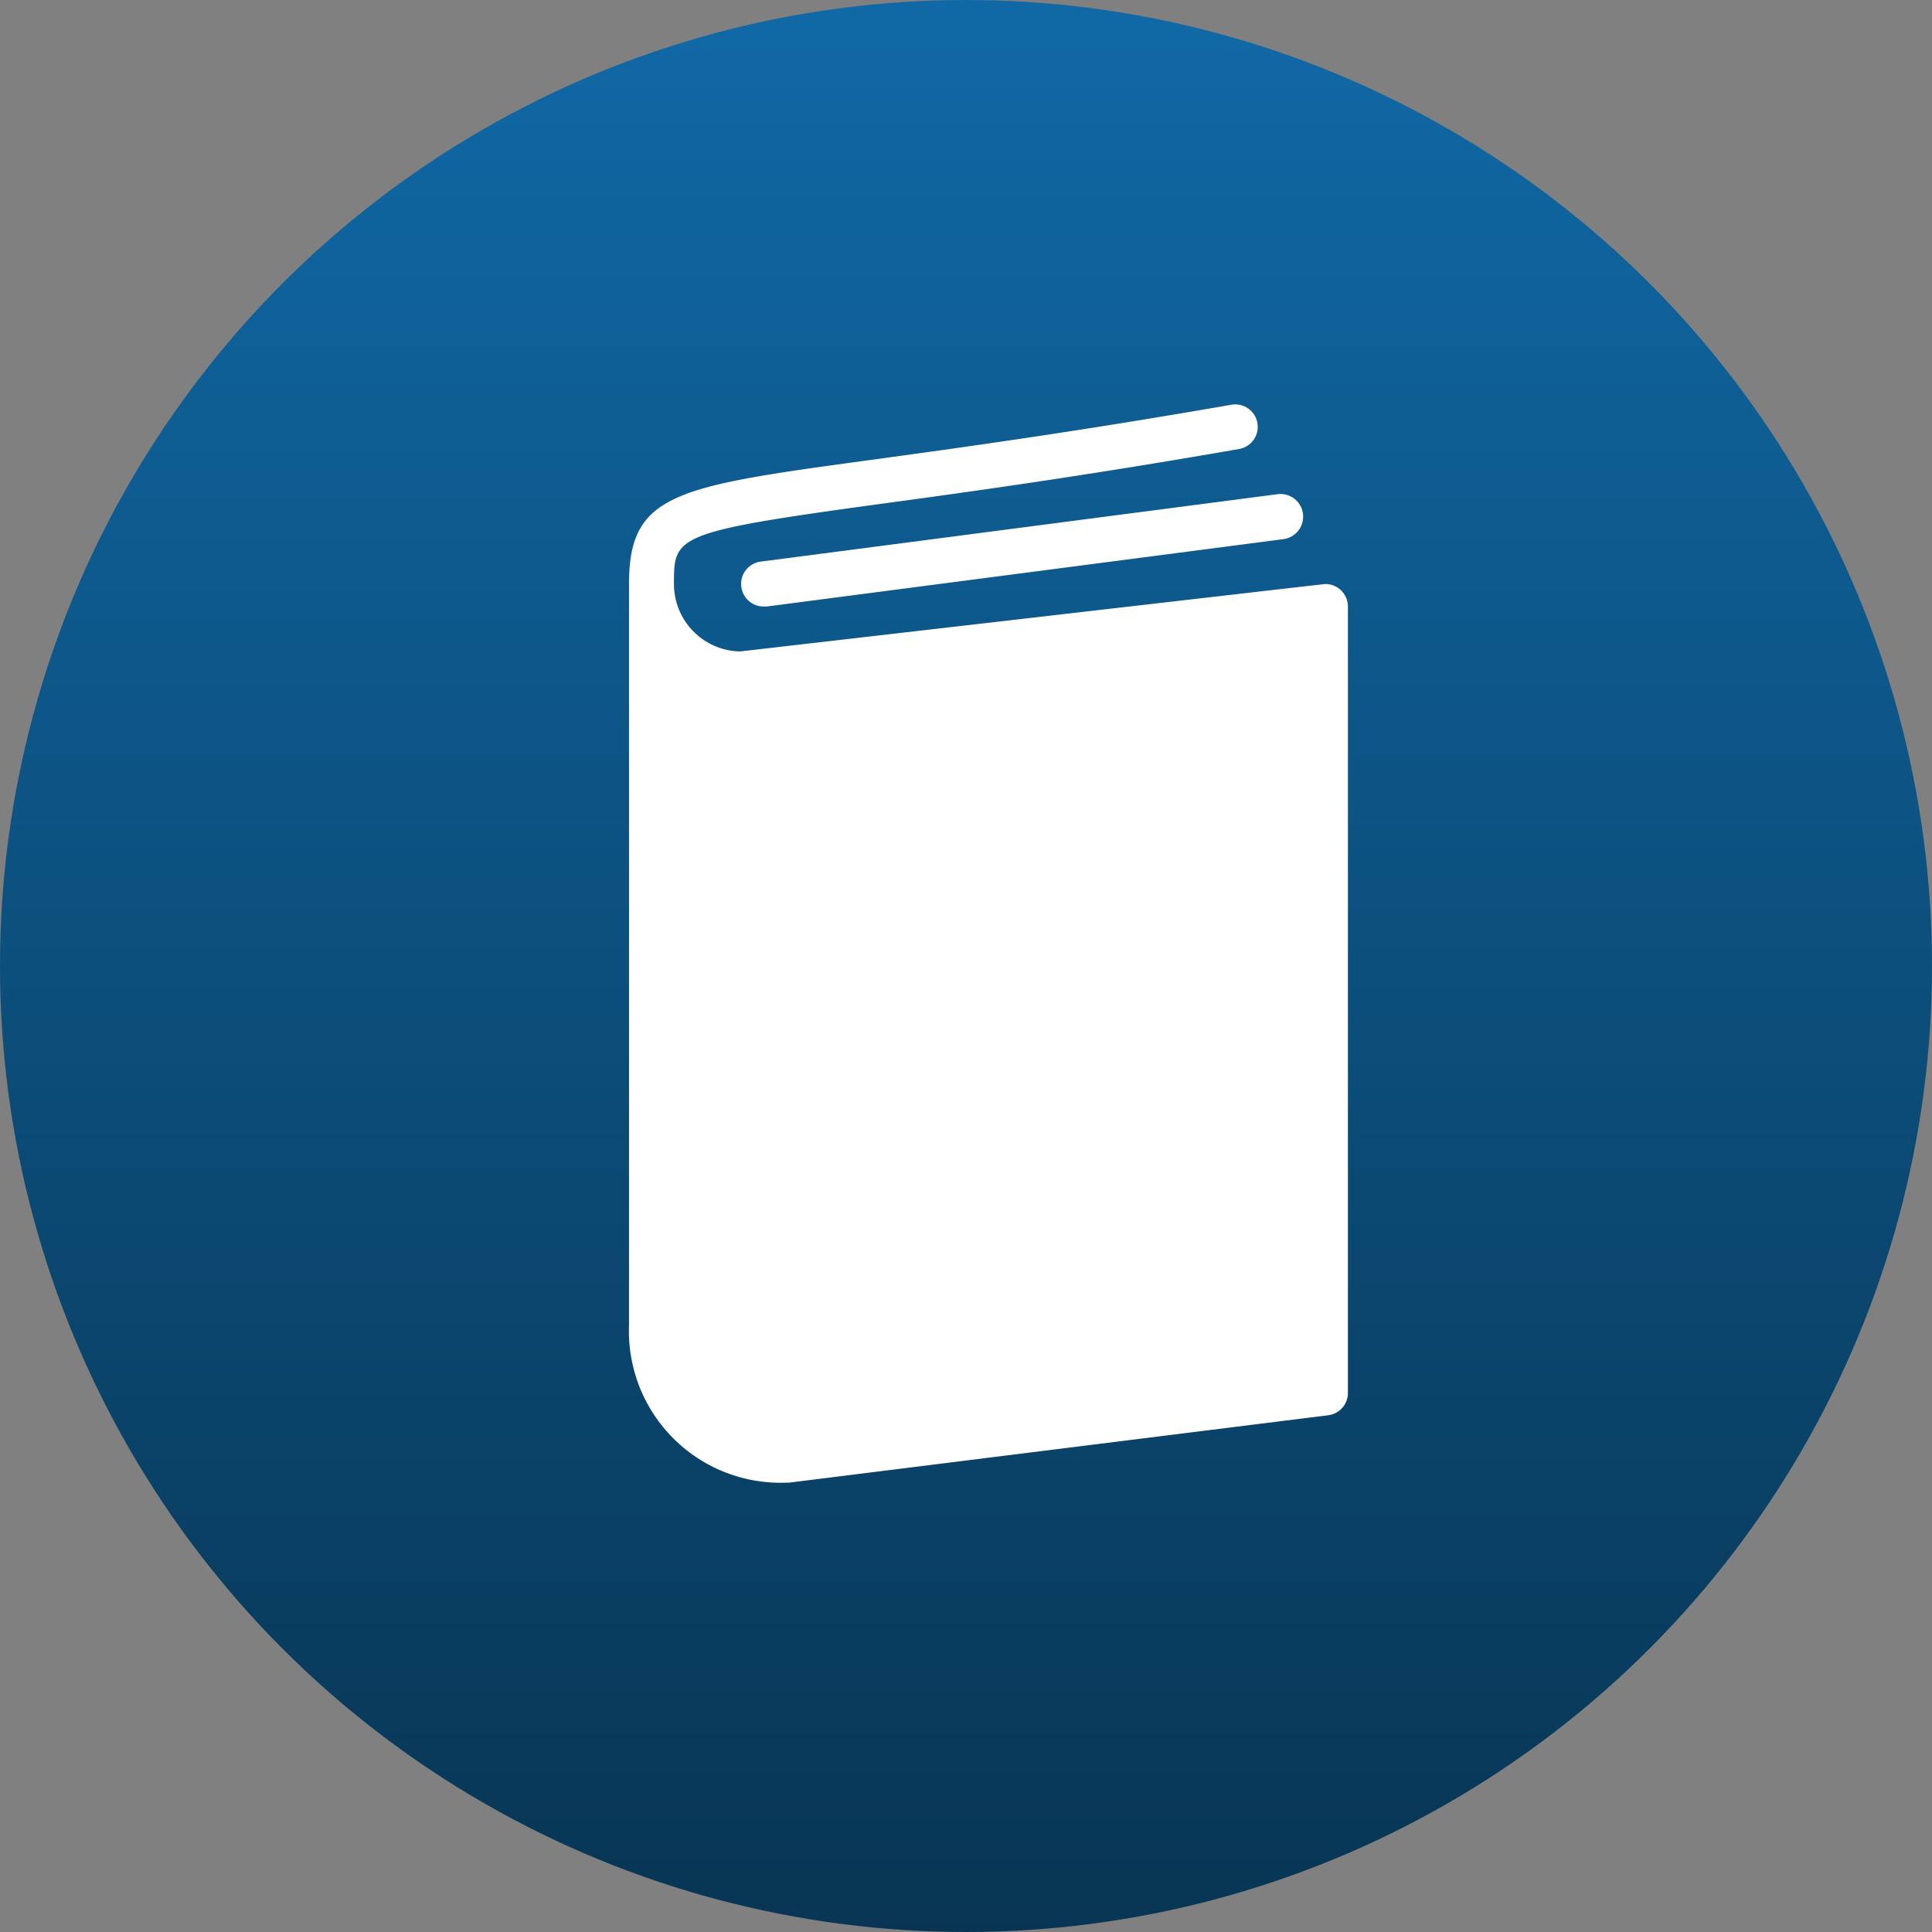
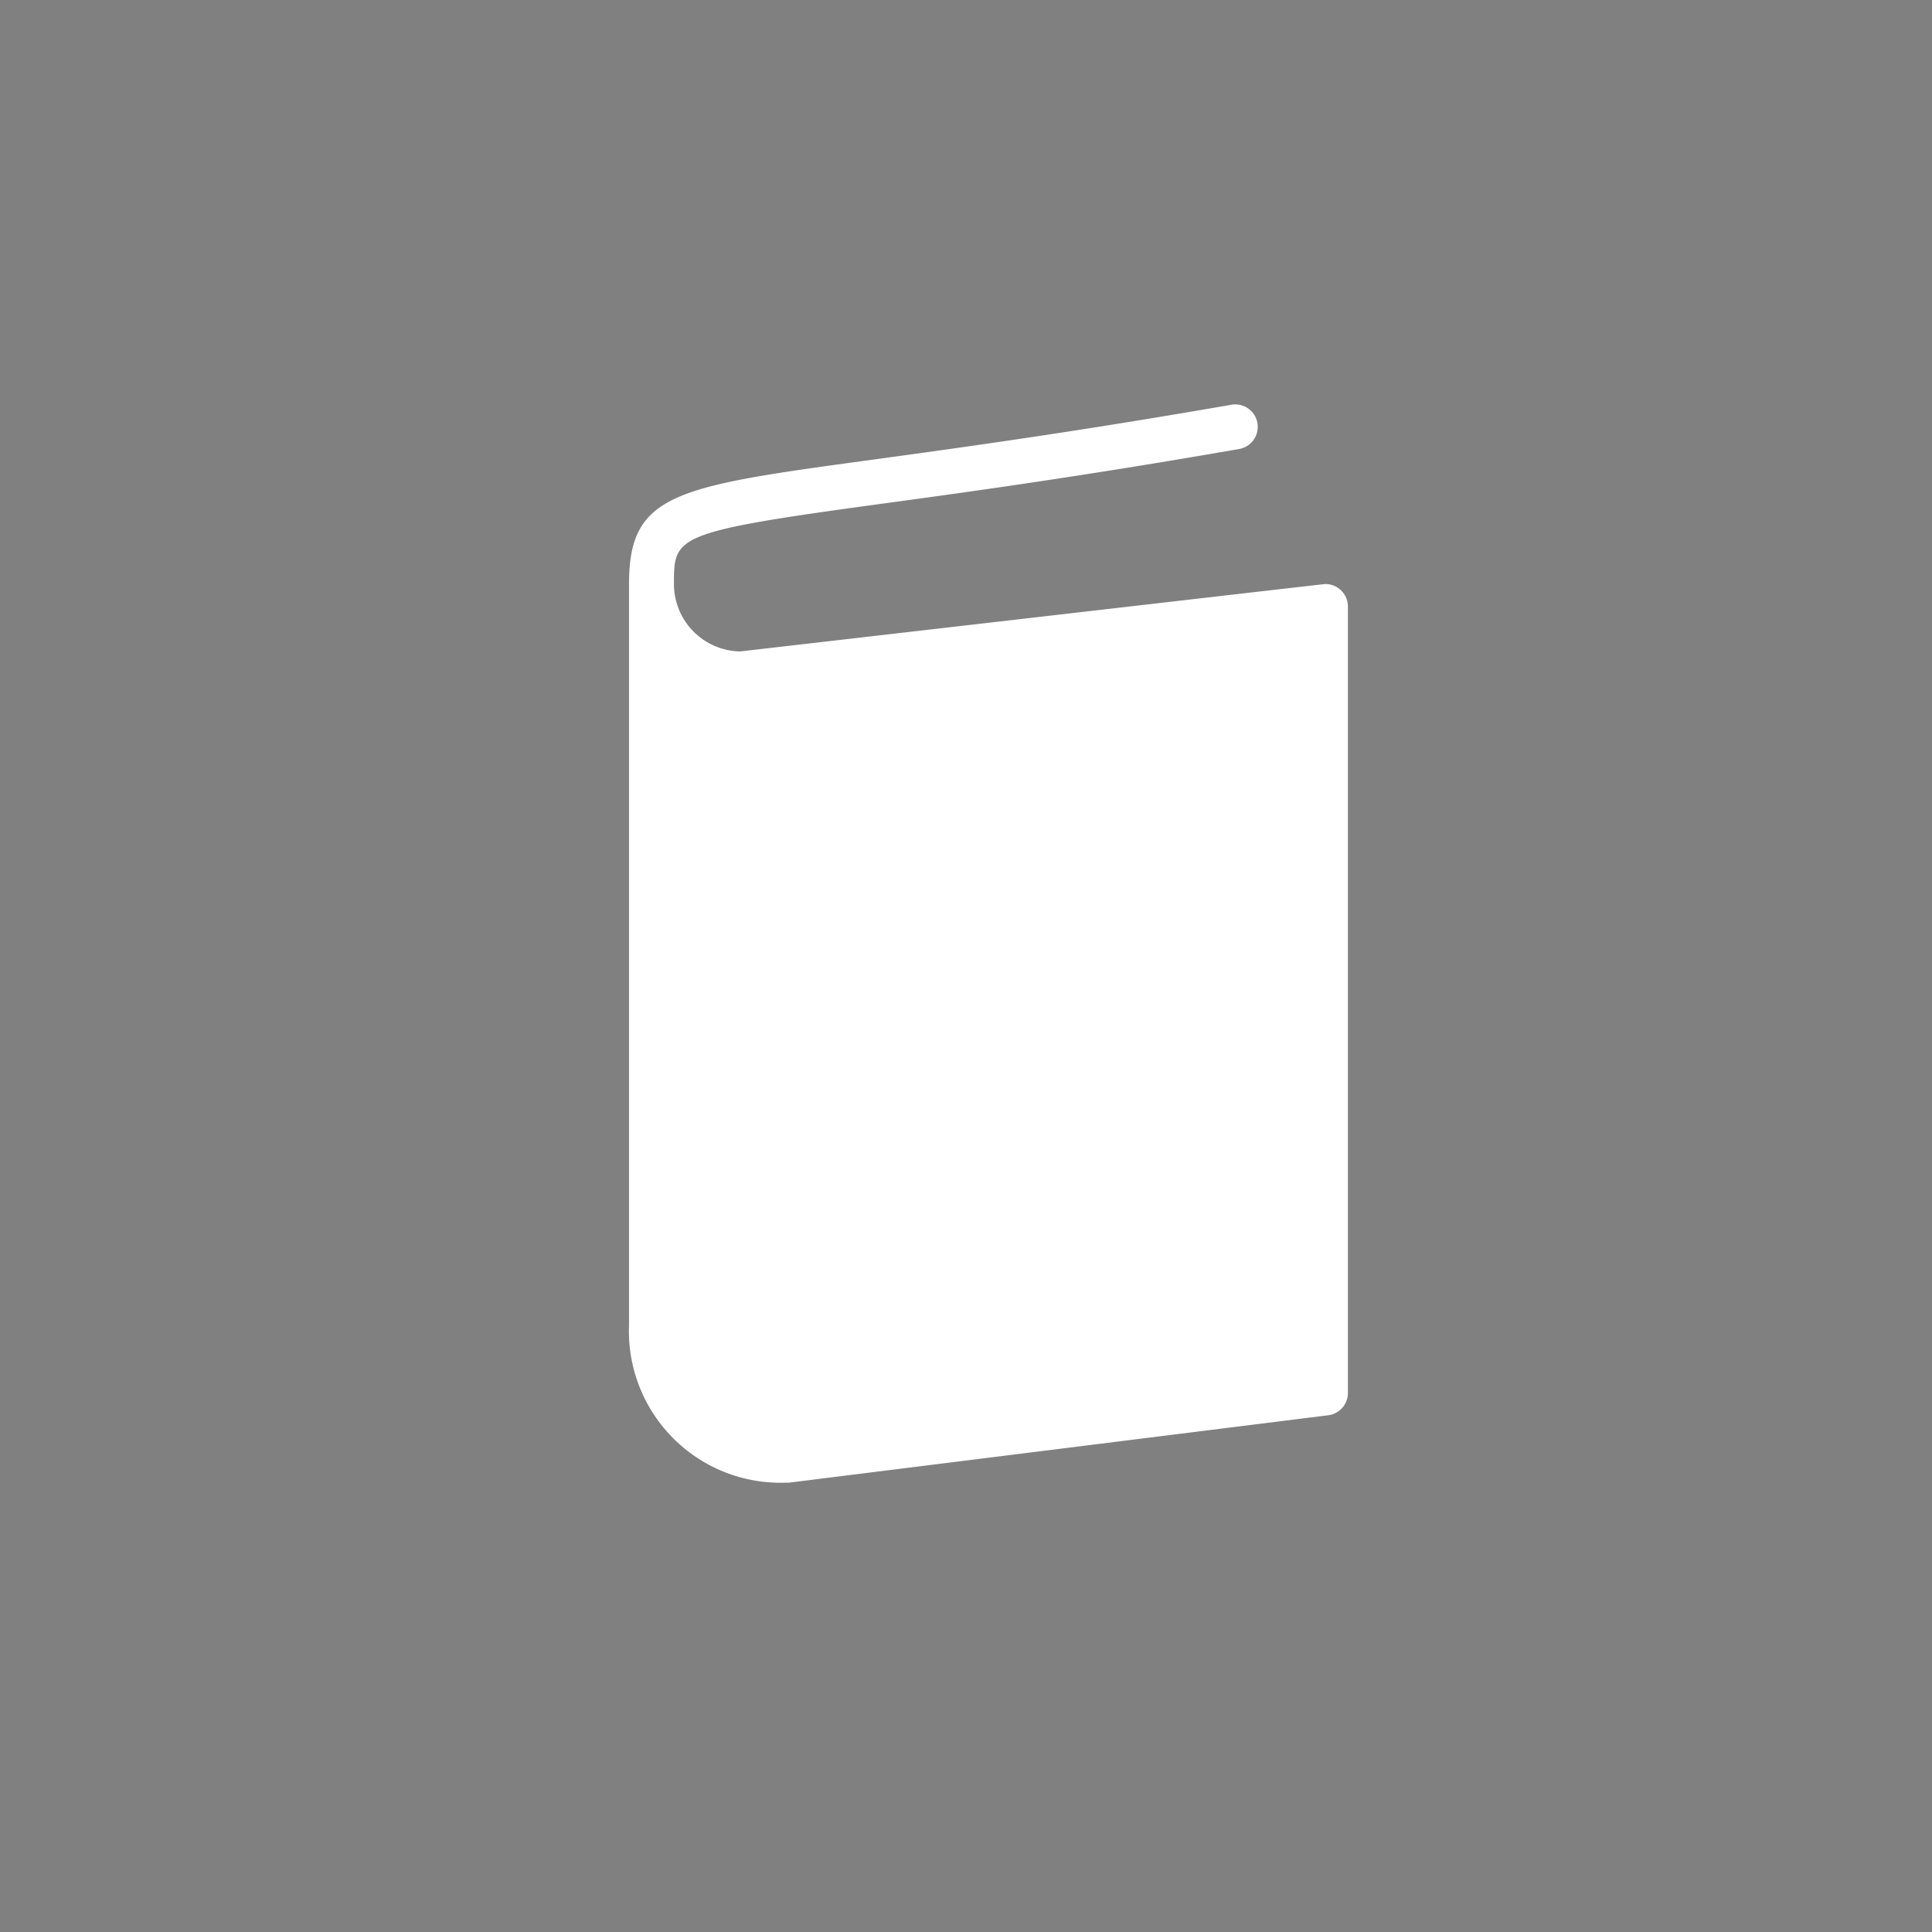
<svg xmlns="http://www.w3.org/2000/svg" width="43" height="43" viewBox="0 0 43 43">
  <rect x="0" y="0" width="43" height="43" fill="#808080" stroke="none" />
  <defs>
    <linearGradient id="linear-gradient" x1="0.5" x2="0.5" y2="1" gradientUnits="objectBoundingBox">
      <stop offset="0" stop-color="#1069a6" />
      <stop offset="1" stop-color="#083553" />
    </linearGradient>
  </defs>
  <g id="Group_11065" data-name="Group 11065" transform="translate(-867 -674)">
    <g id="Group_10938" data-name="Group 10938" transform="translate(867 674)">
-       <circle id="Ellipse_29" data-name="Ellipse 29" cx="21.5" cy="21.5" r="21.5" fill="url(#linear-gradient)" />
-     </g>
+       </g>
    <g id="book-1" transform="translate(877 682.999)">
      <path id="Path_53268" data-name="Path 53268" d="M19.5,4c-.029,0-.03,0-13.027,1.5A1.5,1.5,0,0,1,5,4C5,2.932,5,2.844,9.556,2.222c1.893-.257,4.485-.611,8.03-1.229a.5.5,0,0,0-.172-.985c-3.526.614-6.108.966-7.993,1.224C5.04,1.829,4,1.971,4,4V20.5A3.374,3.374,0,0,0,7.5,24a.43.43,0,0,0,.062,0l12-1.5A.5.5,0,0,0,20,22V4.5A.5.5,0,0,0,19.5,4Z" fill="#fff" />
-       <path id="Path_53269" data-name="Path 53269" d="M6.5,4.066A.5.5,0,0,0,7,4.5l.065,0L18.564,3A.5.5,0,0,0,18.435,2L6.935,3.5A.5.5,0,0,0,6.5,4.066Z" fill="#fff" />
    </g>
  </g>
</svg>